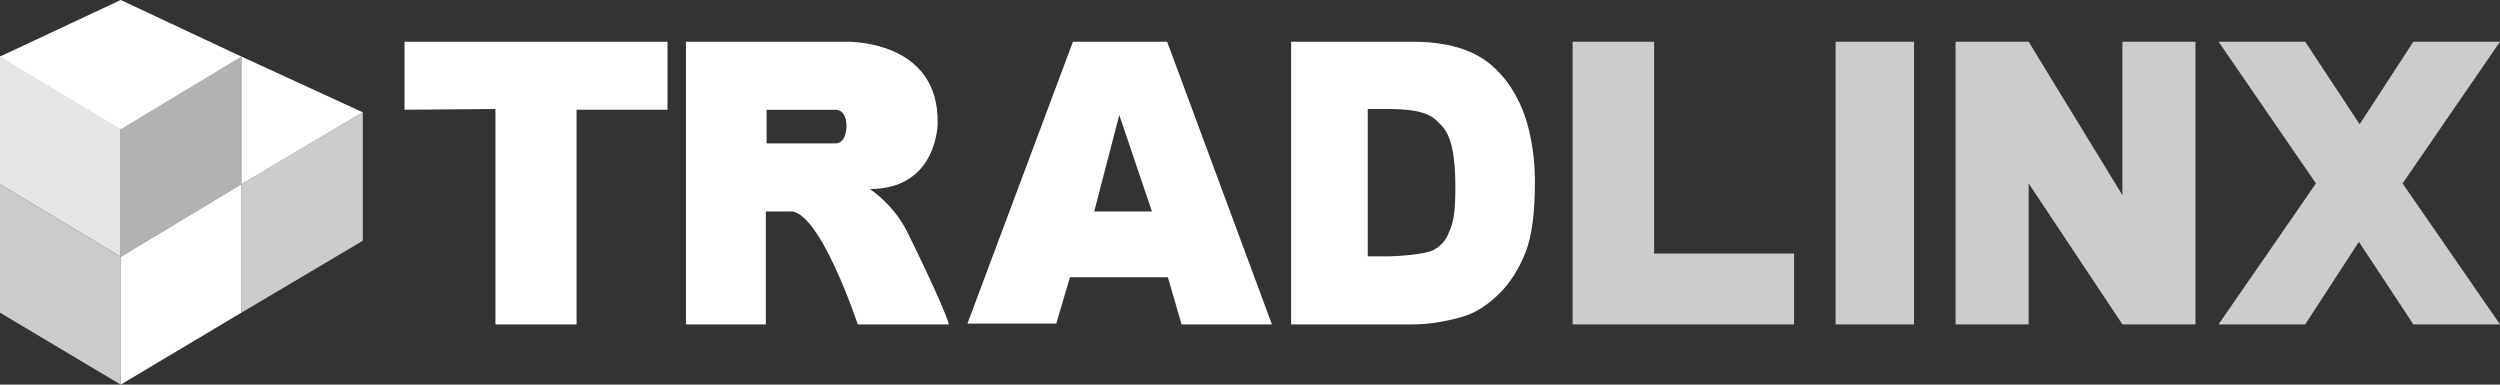
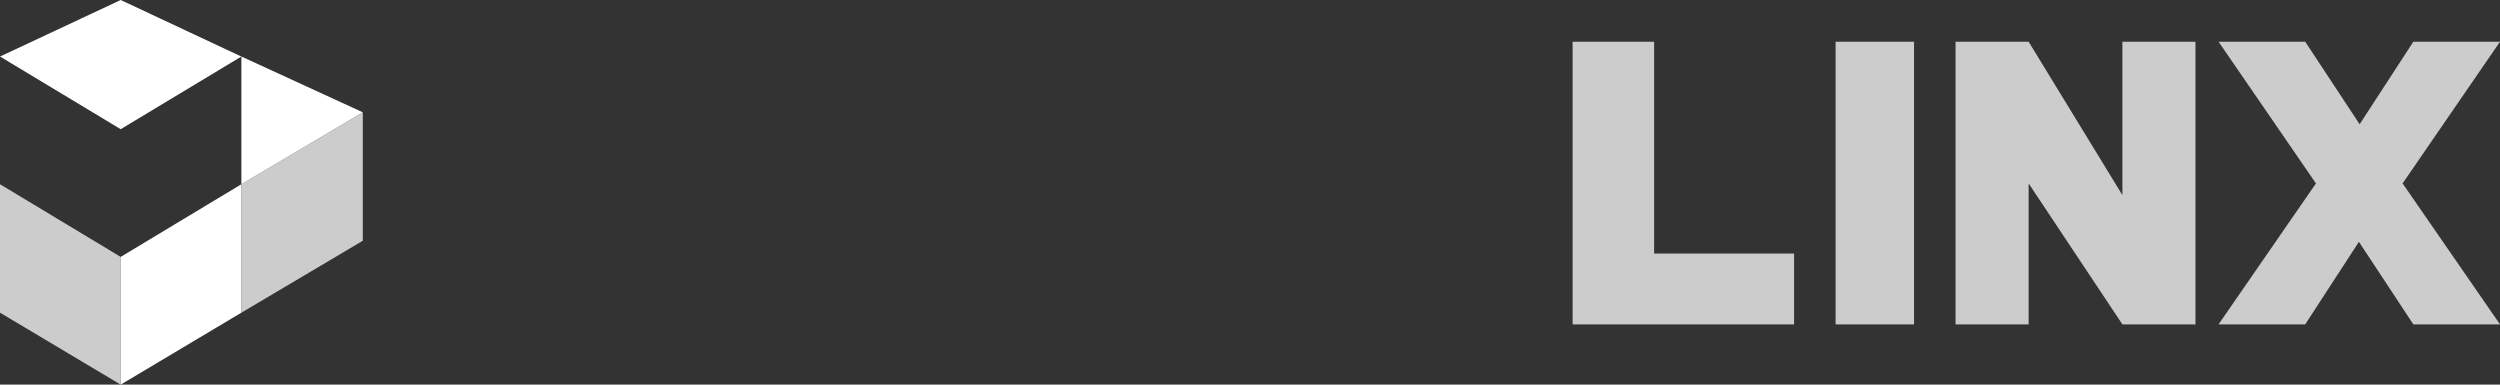
<svg xmlns="http://www.w3.org/2000/svg" width="130" height="20">
  <rect width="100%" height="100%" fill="#333333" stroke="none" />
-   <path fill-rule="evenodd" clip-rule="evenodd" d="M34.711 2.169H21.035V5.707L25.764 5.668V16.867H29.981V5.707H34.711V2.169ZM45.231 9.83C45.231 9.83 46.407 10.568 47.151 12.007C47.151 12.007 48.993 15.701 49.346 16.867H44.605C44.605 16.867 42.584 10.794 41.039 10.996H39.824V16.867H35.67V2.169H43.977C43.977 2.169 48.837 2.014 48.758 6.408C48.758 6.408 48.758 9.83 45.231 9.83ZM39.863 7.458H43.429C43.977 7.458 44.017 6.732 44.017 6.563C44.017 6.395 44 5.708 43.429 5.708H39.863V7.458ZM60.73 14.418H55.636L54.926 16.829H50.306L55.794 2.169H60.691L66.14 16.867H61.441L60.73 14.418ZM59.901 10.996L58.203 5.98L56.9 10.996H59.901ZM73.439 2.169H67.138V16.867H73.477C74.236 16.867 75.071 16.751 76.02 16.479C76.703 16.284 77.311 15.895 77.918 15.312C78.525 14.729 78.981 13.99 79.323 13.134C79.664 12.279 79.816 11.035 79.816 9.479C79.816 8.468 79.702 7.535 79.474 6.641C79.247 5.746 78.867 4.93 78.374 4.269C77.88 3.607 77.273 3.063 76.476 2.713C75.679 2.363 74.692 2.169 73.439 2.169ZM71.124 13.329V5.668H72.148C74.133 5.668 74.506 6.055 74.896 6.461C74.916 6.482 74.937 6.503 74.957 6.524C75.489 7.068 75.679 8.157 75.679 9.713C75.679 10.918 75.603 11.501 75.375 12.007C75.185 12.551 74.882 12.823 74.502 13.018C74.122 13.212 72.794 13.329 72.148 13.329H71.124Z" fill="white" />
-   <path d="M6.276 13.359L0 9.58V2.901L6.276 6.68V13.359Z" fill="#E5E5E5" />
-   <path d="M6.276 13.359L12.551 9.58V2.901L6.276 6.68V13.359Z" fill="#B2B2B2" />
  <path fill-rule="evenodd" clip-rule="evenodd" d="M86.014 2.29V2.169H81.776V16.867H93.292V13.183H86.014V2.29ZM95.451 2.169H99.53V16.867H95.451V2.169ZM105.489 2.169L110.365 10.146V2.169H114.165V16.867H110.365L105.489 9.538V16.867H101.689V2.169H105.489ZM119.871 2.169H115.365L120.429 9.538L115.365 16.867H119.871L122.664 12.575L125.494 16.867H130L124.935 9.538L130 2.169H125.494L122.701 6.461L119.871 2.169ZM6.276 20L0 16.259V9.58L6.276 13.359V20ZM18.866 12.519L12.552 16.26V9.58L18.866 5.84V12.519Z" fill="#CCCCCC" />
  <path fill-rule="evenodd" clip-rule="evenodd" d="M11.977 2.672L6.276 0L0.574 2.672L0 2.939L6.276 6.718L12.552 2.939L11.977 2.672ZM6.276 20L12.551 16.259V9.58L6.276 13.359V20ZM18.865 5.84L12.552 9.58V2.939L18.865 5.84Z" fill="white" />
</svg>